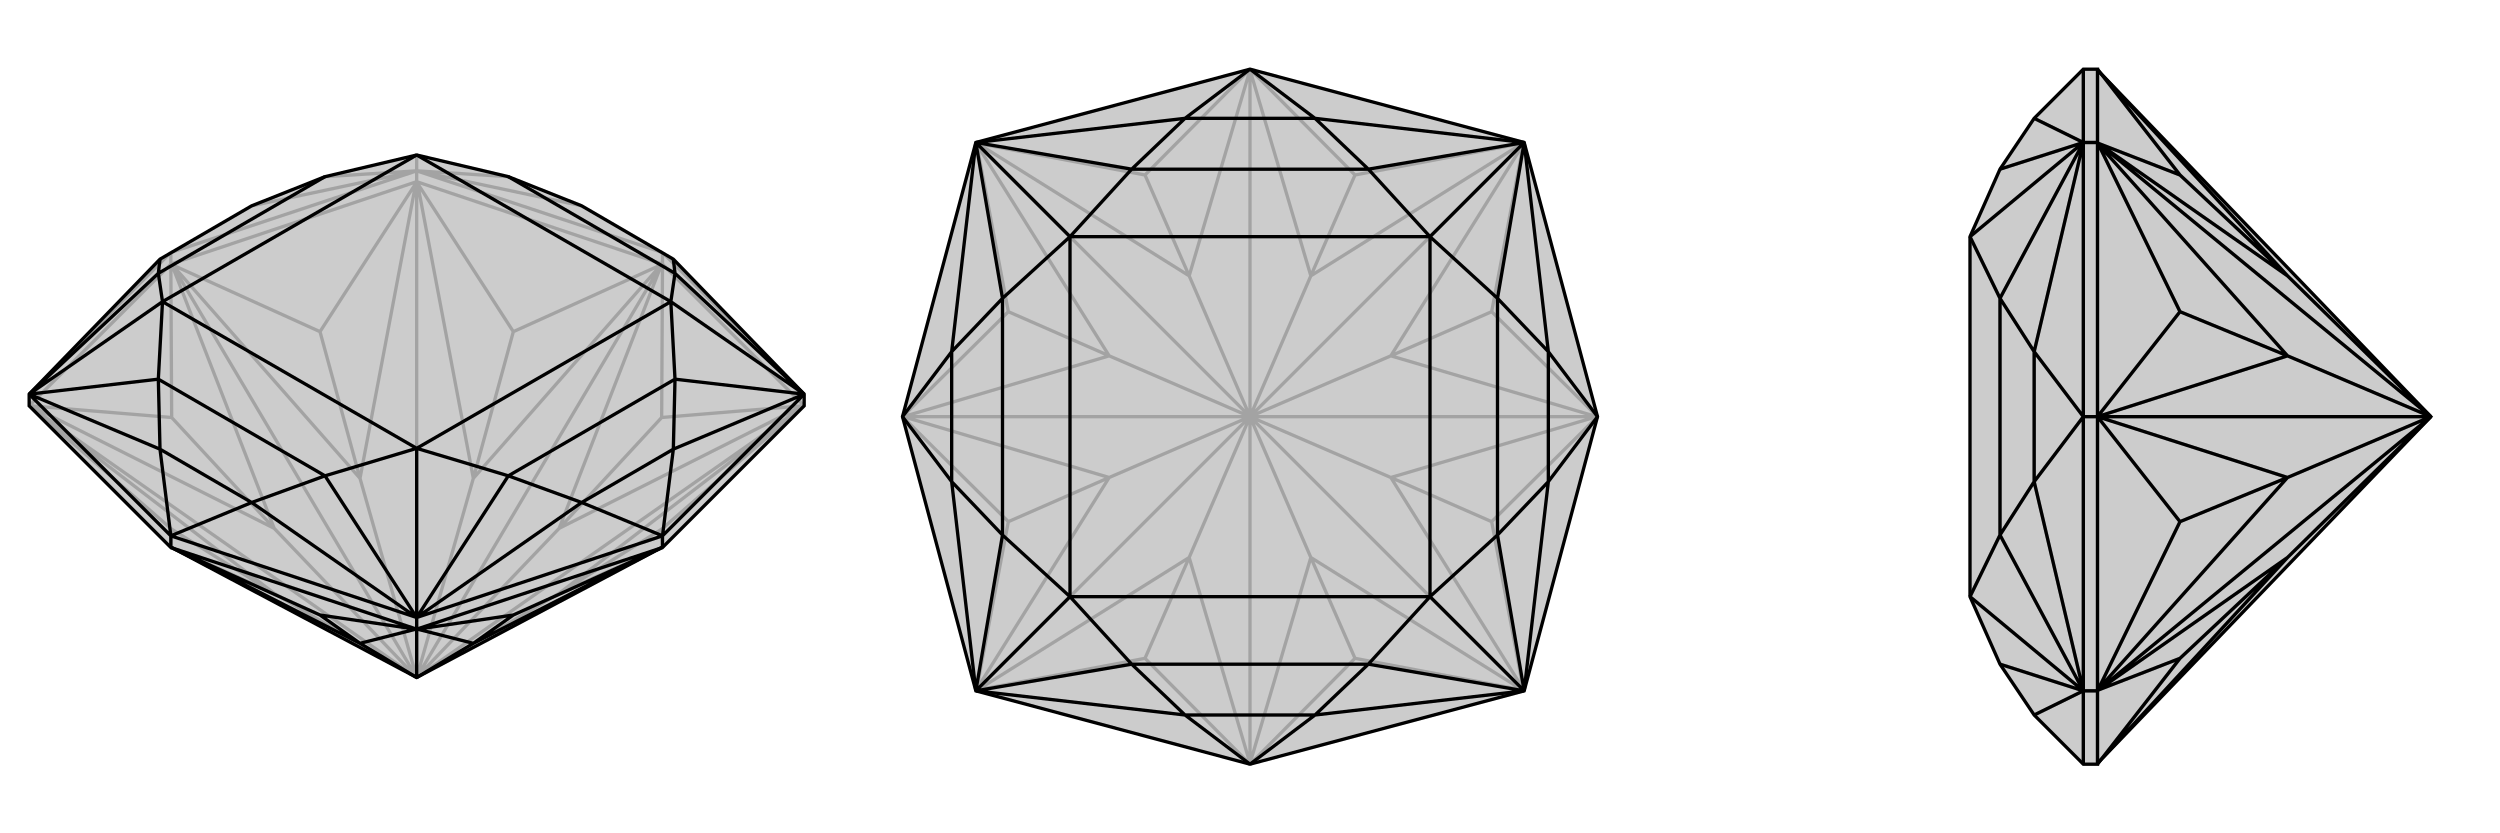
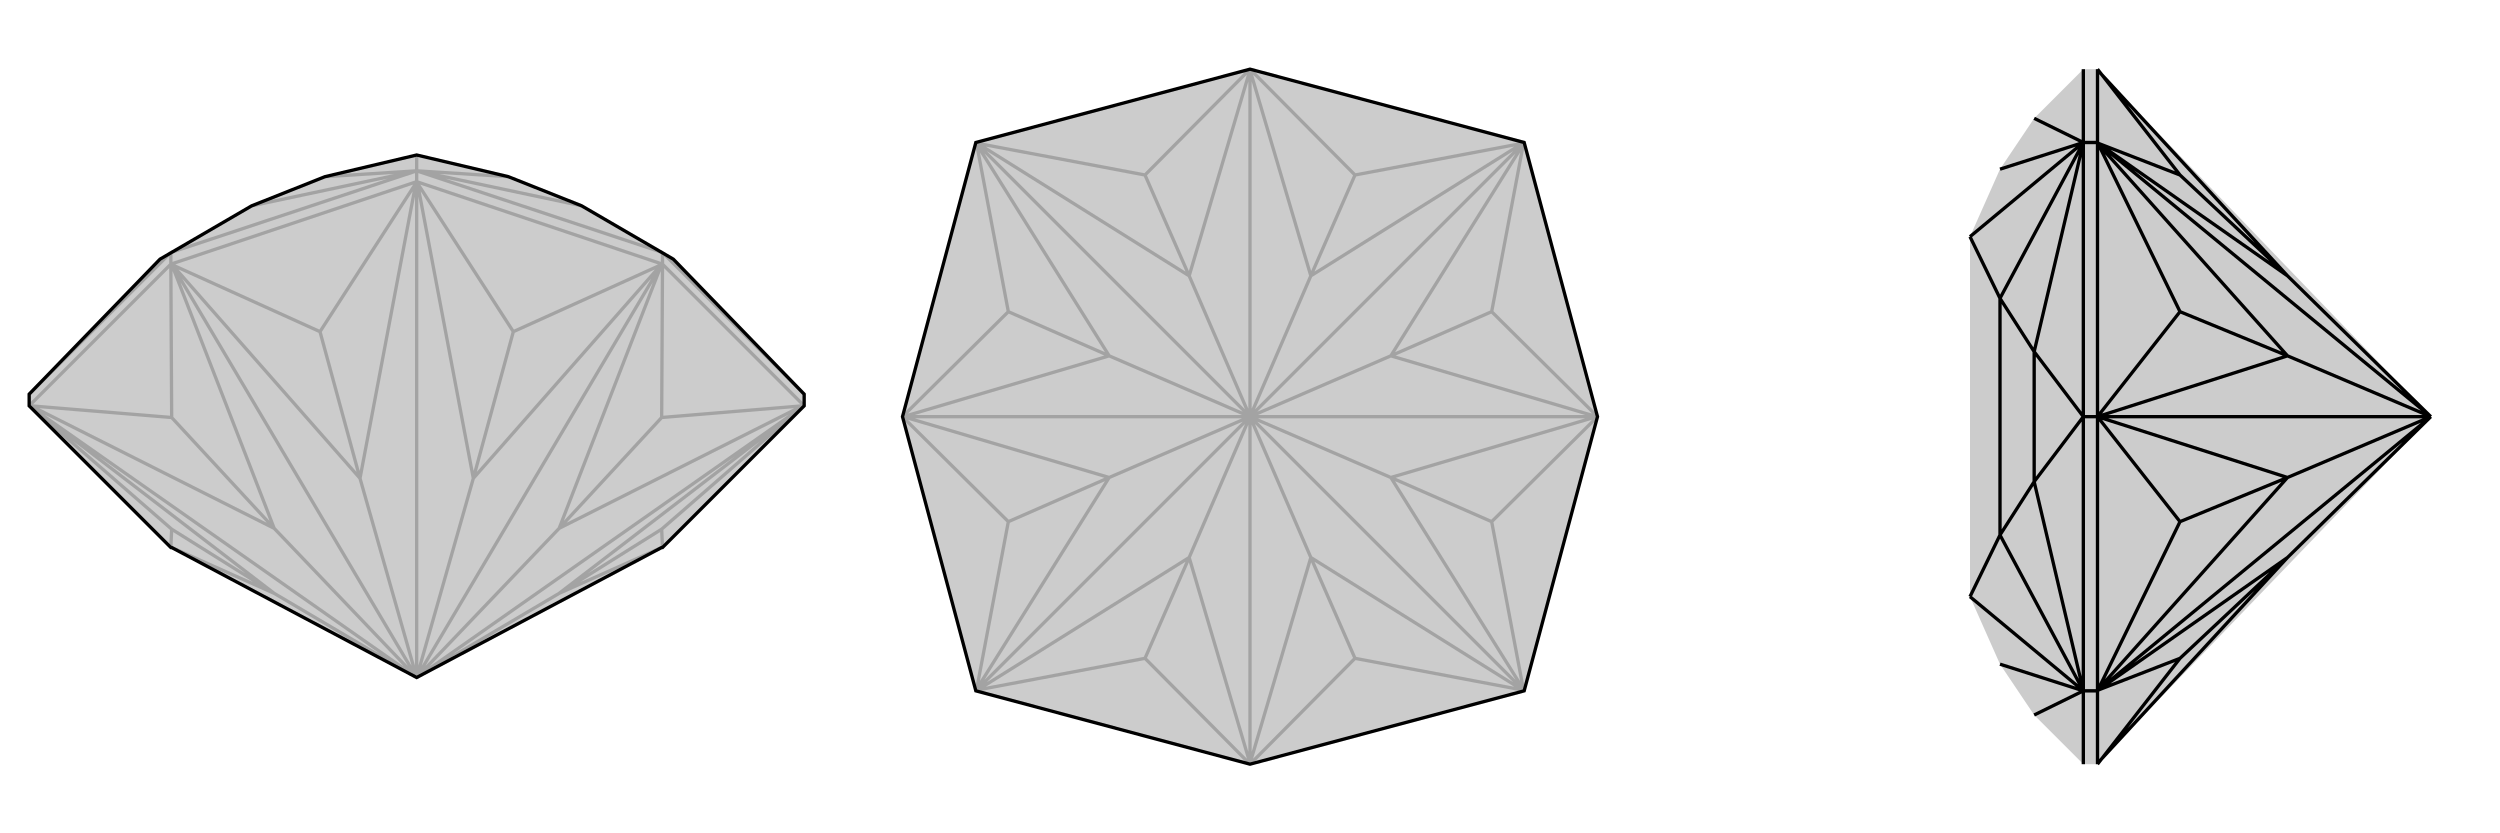
<svg xmlns="http://www.w3.org/2000/svg" viewBox="0 0 3000 1000">
  <g stroke="currentColor" stroke-width="4" fill="none" transform="translate(0 -27)">
    <path fill="currentColor" stroke="none" fill-opacity=".2" d="M808,338L698,274L610,239L500,213L390,239L302,274L192,338L35,500L35,514L205,684L206,684L500,840L794,684L795,684L965,514L965,500z" />
    <path stroke-opacity=".2" d="M500,232L500,213M500,232L302,274M500,232L390,239M500,232L698,274M500,232L610,239M500,840L965,514M500,840L500,245M500,840L35,514M500,840L671,739M500,840L671,661M500,840L568,601M500,840L794,344M500,840L432,601M500,840L329,661M500,840L206,344M500,840L329,739M35,500L205,330M500,232L205,330M205,330L205,344M500,232L795,330M500,232L500,245M965,500L795,330M795,330L795,344M965,514L963,515M965,514L963,514M965,514L795,344M500,245L501,247M500,245L795,344M500,245L499,247M500,245L205,344M35,514L37,514M35,514L205,344M35,514L37,515M963,515L671,739M963,515L794,662M963,514L671,661M963,514L794,528M501,247L568,601M501,247L616,425M499,247L432,601M499,247L384,425M37,514L329,661M37,514L206,528M37,515L329,739M37,515L206,662M794,684L671,739M795,684L794,662M671,739L794,662M671,661L794,344M795,344L794,528M671,661L794,528M794,344L568,601M795,344L616,425M568,601L616,425M794,344L795,344M432,601L206,344M205,344L384,425M432,601L384,425M329,661L206,344M205,344L206,528M329,661L206,528M205,344L206,344M206,684L329,739M205,684L206,662M329,739L206,662" />
    <path d="M808,338L698,274L610,239L500,213L390,239L302,274L192,338L35,500L35,514L205,684L206,684L500,840L794,684L795,684L965,514L965,500z" />
-     <path d="M965,500L805,389M500,768L500,565M35,500L195,389M965,500L810,355M965,500L808,566M965,500L810,482M500,768L698,630M500,768L610,598M500,768L302,630M500,768L390,598M35,500L192,566M35,500L190,482M35,500L190,355M795,670L808,566M795,670L698,630M205,670L302,630M205,670L192,566M808,338L810,355M808,566L810,482M698,630L610,598M808,566L698,630M302,630L390,598M192,566L190,482M302,630L192,566M192,338L190,355M810,355L805,389M810,355L610,239M810,482L805,389M610,598L500,565M810,482L610,598M390,598L500,565M190,482L195,389M390,598L190,482M190,355L195,389M190,355L390,239M805,389L500,213M805,389L500,565M500,565L195,389M195,389L500,213M500,840L500,782M500,840L432,799M500,840L568,799M35,500L205,670M965,500L795,670M500,768L795,670M795,670L795,684M500,768L205,670M205,670L205,684M500,768L500,782M500,782L499,782M500,782L205,684M500,782L501,782M500,782L795,684M499,782L432,799M499,782L384,765M501,782L568,799M501,782L616,765M432,799L206,684M205,684L384,765M432,799L384,765M568,799L794,684M795,684L616,765M568,799L616,765" />
  </g>
  <g stroke="currentColor" stroke-width="4" fill="none" transform="translate(1000 0)">
    <path fill="currentColor" stroke="none" fill-opacity=".2" d="M500,83L171,171L83,500L171,829L500,917L829,829L917,500L829,171z" />
    <path stroke-opacity=".2" d="M500,500L829,829M500,500L829,171M500,500L171,171M500,500L171,829M500,500L573,669M500,500L669,573M500,500L669,427M500,500L916,500M500,500L573,331M500,500L427,331M500,500L500,84M500,500L331,427M500,500L331,573M500,500L84,500M500,500L427,669M500,500L500,916M829,829L827,828M829,829L828,827M829,171L828,173M829,171L827,172M171,171L173,172M171,171L172,173M171,829L172,827M171,829L173,828M827,828L573,669M827,828L626,790M828,827L669,573M828,827L790,626M828,173L669,427M828,173L790,374M827,172L573,331M827,172L626,210M173,172L427,331M173,172L374,210M172,173L331,427M172,173L210,374M172,827L331,573M172,827L210,626M173,828L427,669M173,828L374,790M573,669L500,916M500,917L626,790M573,669L626,790M669,573L916,500M917,500L790,626M669,573L790,626M916,500L669,427M917,500L790,374M669,427L790,374M916,500L917,500M573,331L500,84M500,83L626,210M573,331L626,210M500,84L427,331M500,83L374,210M427,331L374,210M500,84L500,83M331,427L84,500M83,500L210,374M331,427L210,374M331,573L84,500M83,500L210,626M331,573L210,626M83,500L84,500M500,916L427,669M500,917L374,790M427,669L374,790M500,916L500,917" />
    <path d="M500,83L171,171L83,500L171,829L500,917L829,829L917,500L829,171z" />
-     <path d="M829,171L716,284M829,829L716,716M171,829L284,716M171,171L284,284M829,171L578,142M829,171L642,203M829,171L858,422M829,171L797,358M829,829L858,578M829,829L797,642M829,829L578,858M829,829L642,797M171,829L422,858M171,829L358,797M171,829L142,578M171,829L203,642M171,171L142,422M171,171L203,358M171,171L422,142M171,171L358,203M500,83L578,142M500,83L422,142M917,500L858,422M917,500L858,578M500,917L578,858M500,917L422,858M83,500L142,578M83,500L142,422M578,142L642,203M422,142L358,203M578,142L422,142M858,422L797,358M858,578L797,642M858,422L858,578M578,858L642,797M422,858L358,797M578,858L422,858M142,578L203,642M142,422L203,358M142,578L142,422M642,203L716,284M358,203L284,284M642,203L358,203M797,358L716,284M797,642L716,716M797,358L797,642M642,797L716,716M358,797L284,716M642,797L358,797M203,642L284,716M203,358L284,284M203,642L203,358M716,284L284,284M716,284L716,716M716,716L284,716M284,716L284,284" />
  </g>
  <g stroke="currentColor" stroke-width="4" fill="none" transform="translate(2000 0)">
    <path fill="currentColor" stroke="none" fill-opacity=".2" d="M441,142L400,203L364,284L364,716L400,797L441,858L500,917L517,917L517,916L917,500L517,84L517,83L500,83z" />
-     <path stroke-opacity=".2" d="M500,829L364,716M500,171L364,284M500,829L441,858M500,829L400,797M500,829L441,578M500,829L400,642M500,171L441,422M500,171L400,358M500,171L441,142M500,171L400,203M500,500L441,578M500,500L441,422M441,578L400,642M441,422L400,358M441,578L441,422M400,642L364,716M400,358L364,284M400,642L400,358M917,500L517,171M917,500L517,829M917,500L745,331M917,500L745,427M917,500L745,573M917,500L517,500M917,500L745,669M500,829L500,917M500,829L500,500M500,829L517,829M500,171L500,500M500,500L517,500M500,171L500,83M500,171L517,171M517,171L518,172M517,171L517,83M517,171L518,173M517,171L517,500M517,829L518,827M517,829L517,500M517,829L518,828M517,829L517,917M518,172L745,331M518,172L616,210M518,173L745,427M518,173L616,374M518,827L745,573M518,827L616,626M518,828L745,669M518,828L616,790M517,84L745,331M517,83L616,210M745,331L616,210M745,427L517,500M517,500L616,374M745,427L616,374M745,573L517,500M517,500L616,626M745,573L616,626M517,500L517,500M517,916L745,669M517,917L616,790M745,669L616,790" />
-     <path d="M441,142L400,203L364,284L364,716L400,797L441,858L500,917L517,917L517,916L917,500L517,84L517,83L500,83z" />
    <path d="M500,171L364,284M500,829L364,716M500,171L441,142M500,171L400,203M500,171L441,422M500,171L400,358M500,829L441,578M500,829L400,642M500,829L441,858M500,829L400,797M500,500L441,422M500,500L441,578M441,422L400,358M441,578L400,642M441,422L441,578M400,358L364,284M400,642L364,716M400,358L400,642M917,500L517,829M917,500L517,171M917,500L745,669M917,500L745,573M917,500L745,427M917,500L517,500M917,500L745,331M500,171L500,83M500,171L500,500M500,171L517,171M500,829L500,500M500,500L517,500M500,829L500,917M500,829L517,829M517,829L518,828M517,829L517,917M517,829L518,827M517,829L517,500M517,171L518,173M517,171L517,500M517,171L518,172M517,171L517,83M518,828L745,669M518,828L616,790M518,827L745,573M518,827L616,626M518,173L745,427M518,173L616,374M518,172L745,331M518,172L616,210M745,669L517,916M517,917L616,790M745,669L616,790M745,573L517,500M517,500L616,626M745,573L616,626M517,500L745,427M517,500L616,374M745,427L616,374M517,500L517,500M745,331L517,84M517,83L616,210M745,331L616,210" />
  </g>
</svg>